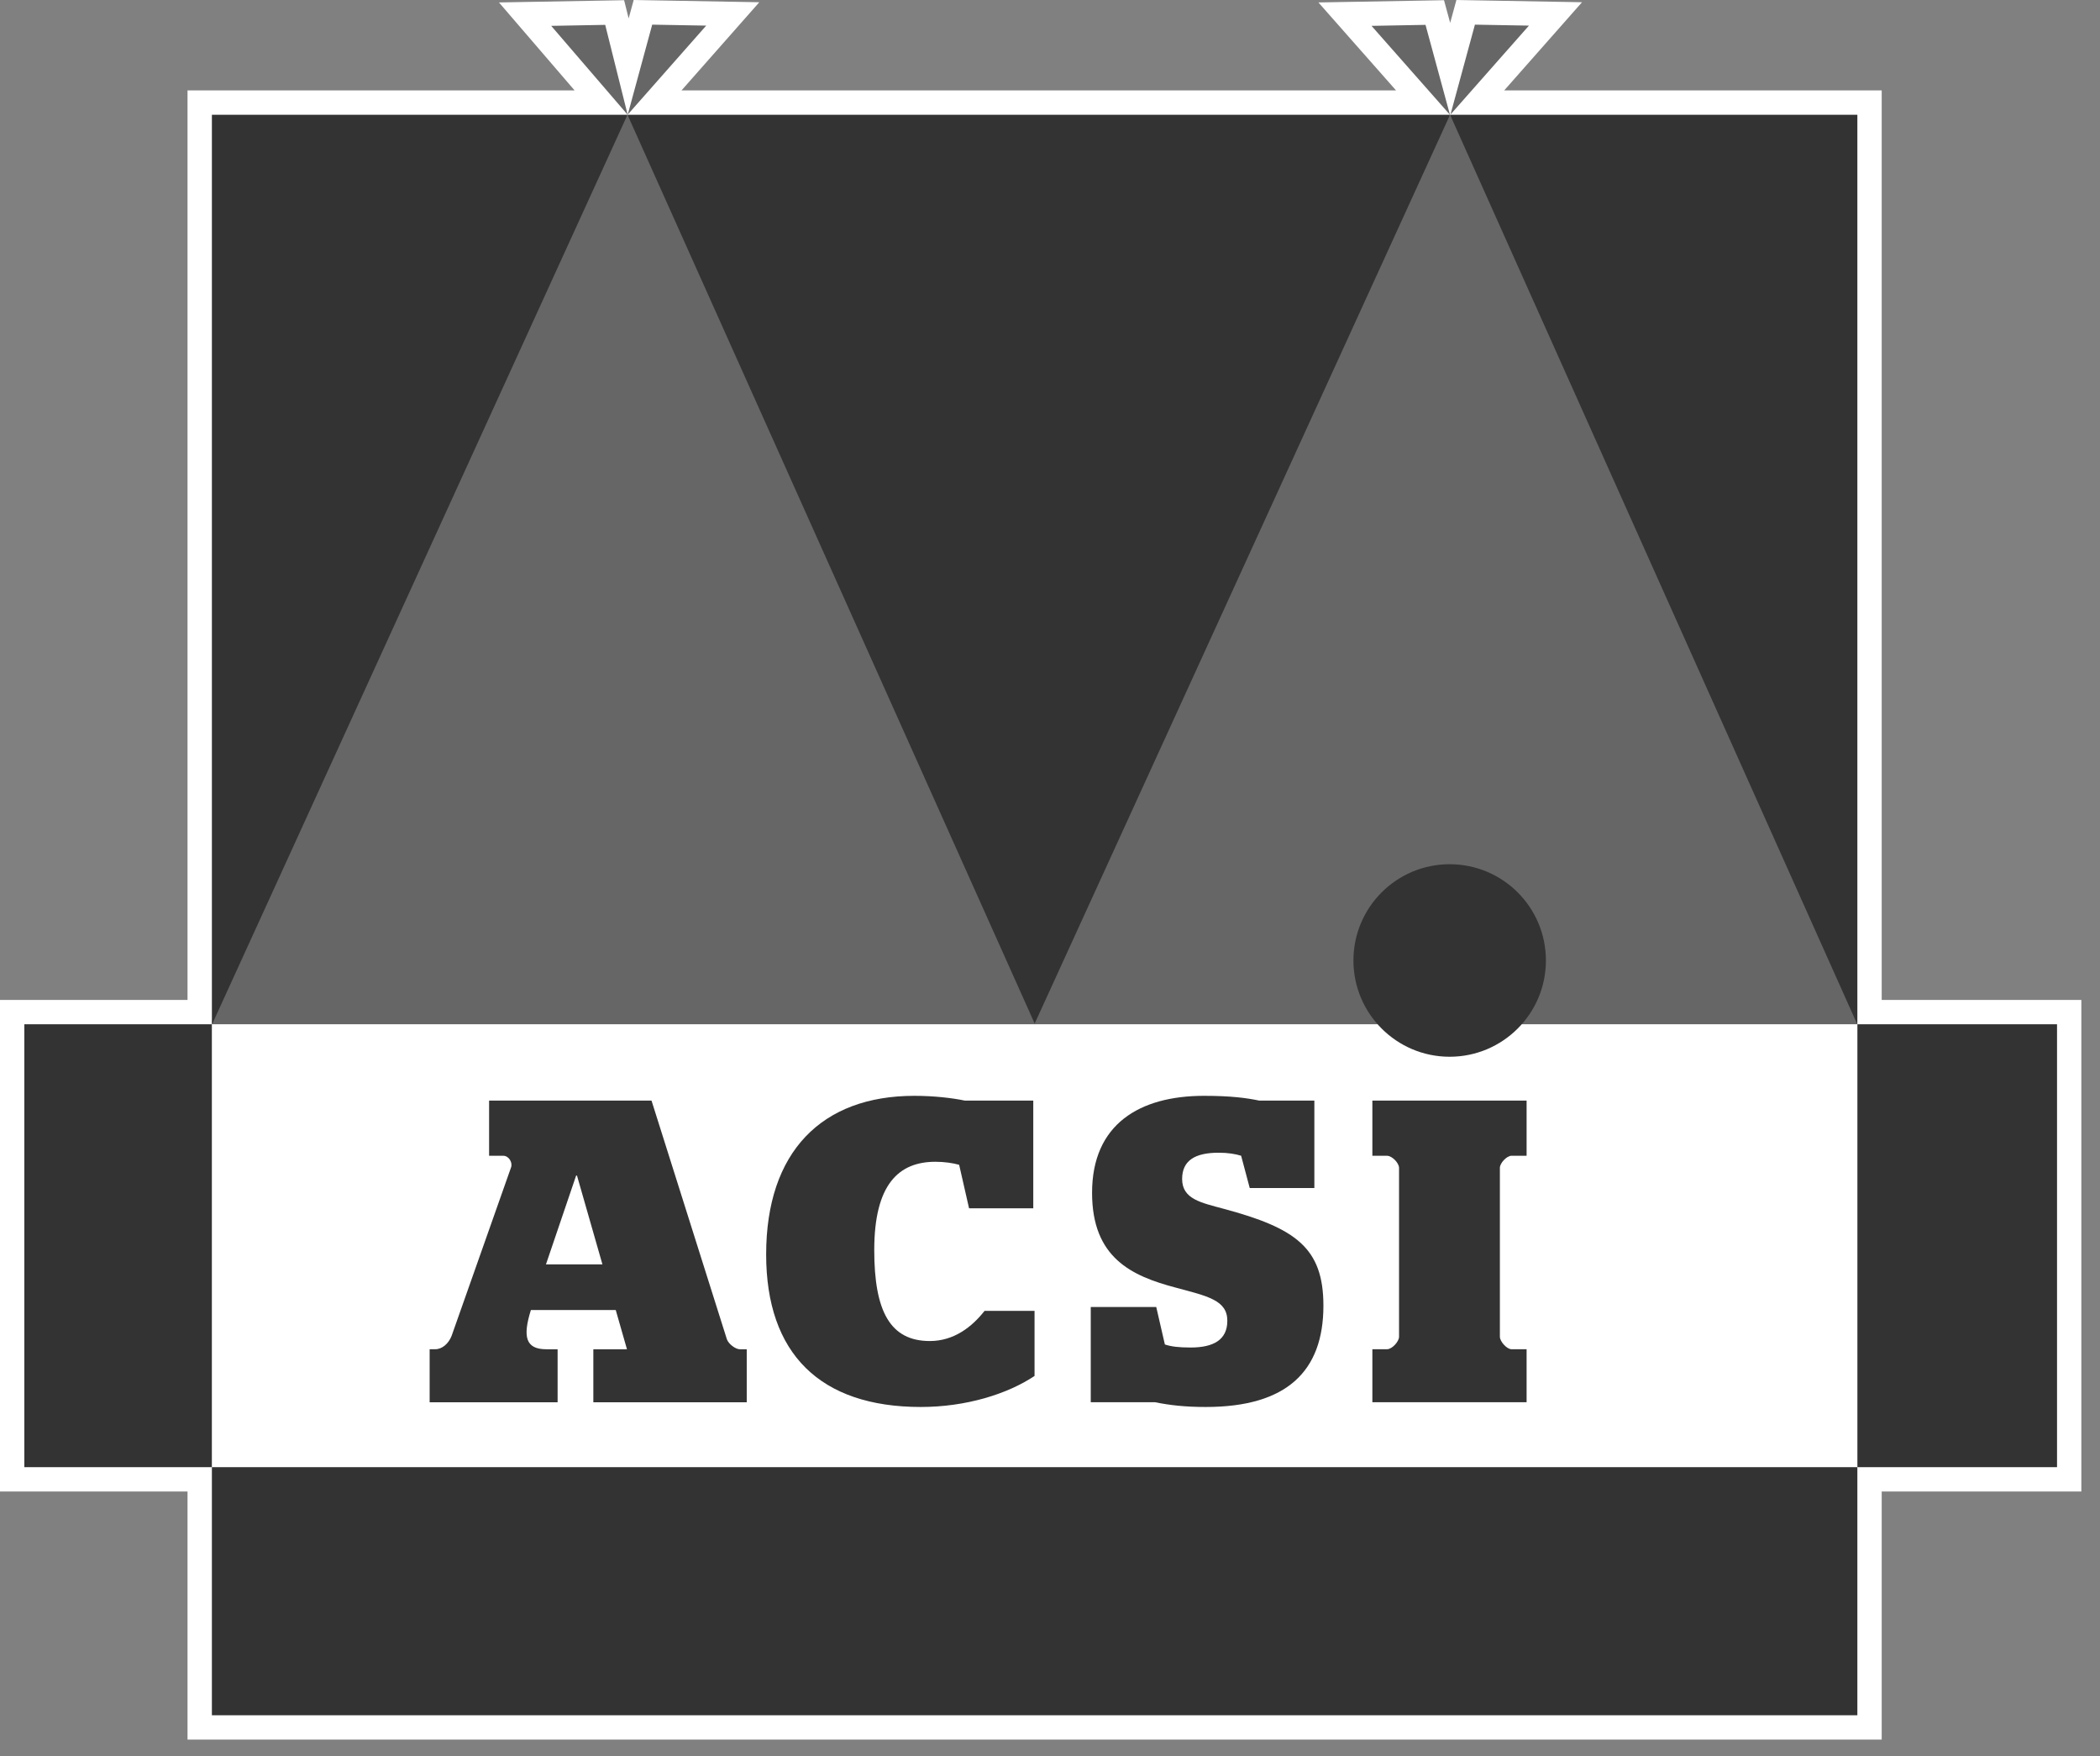
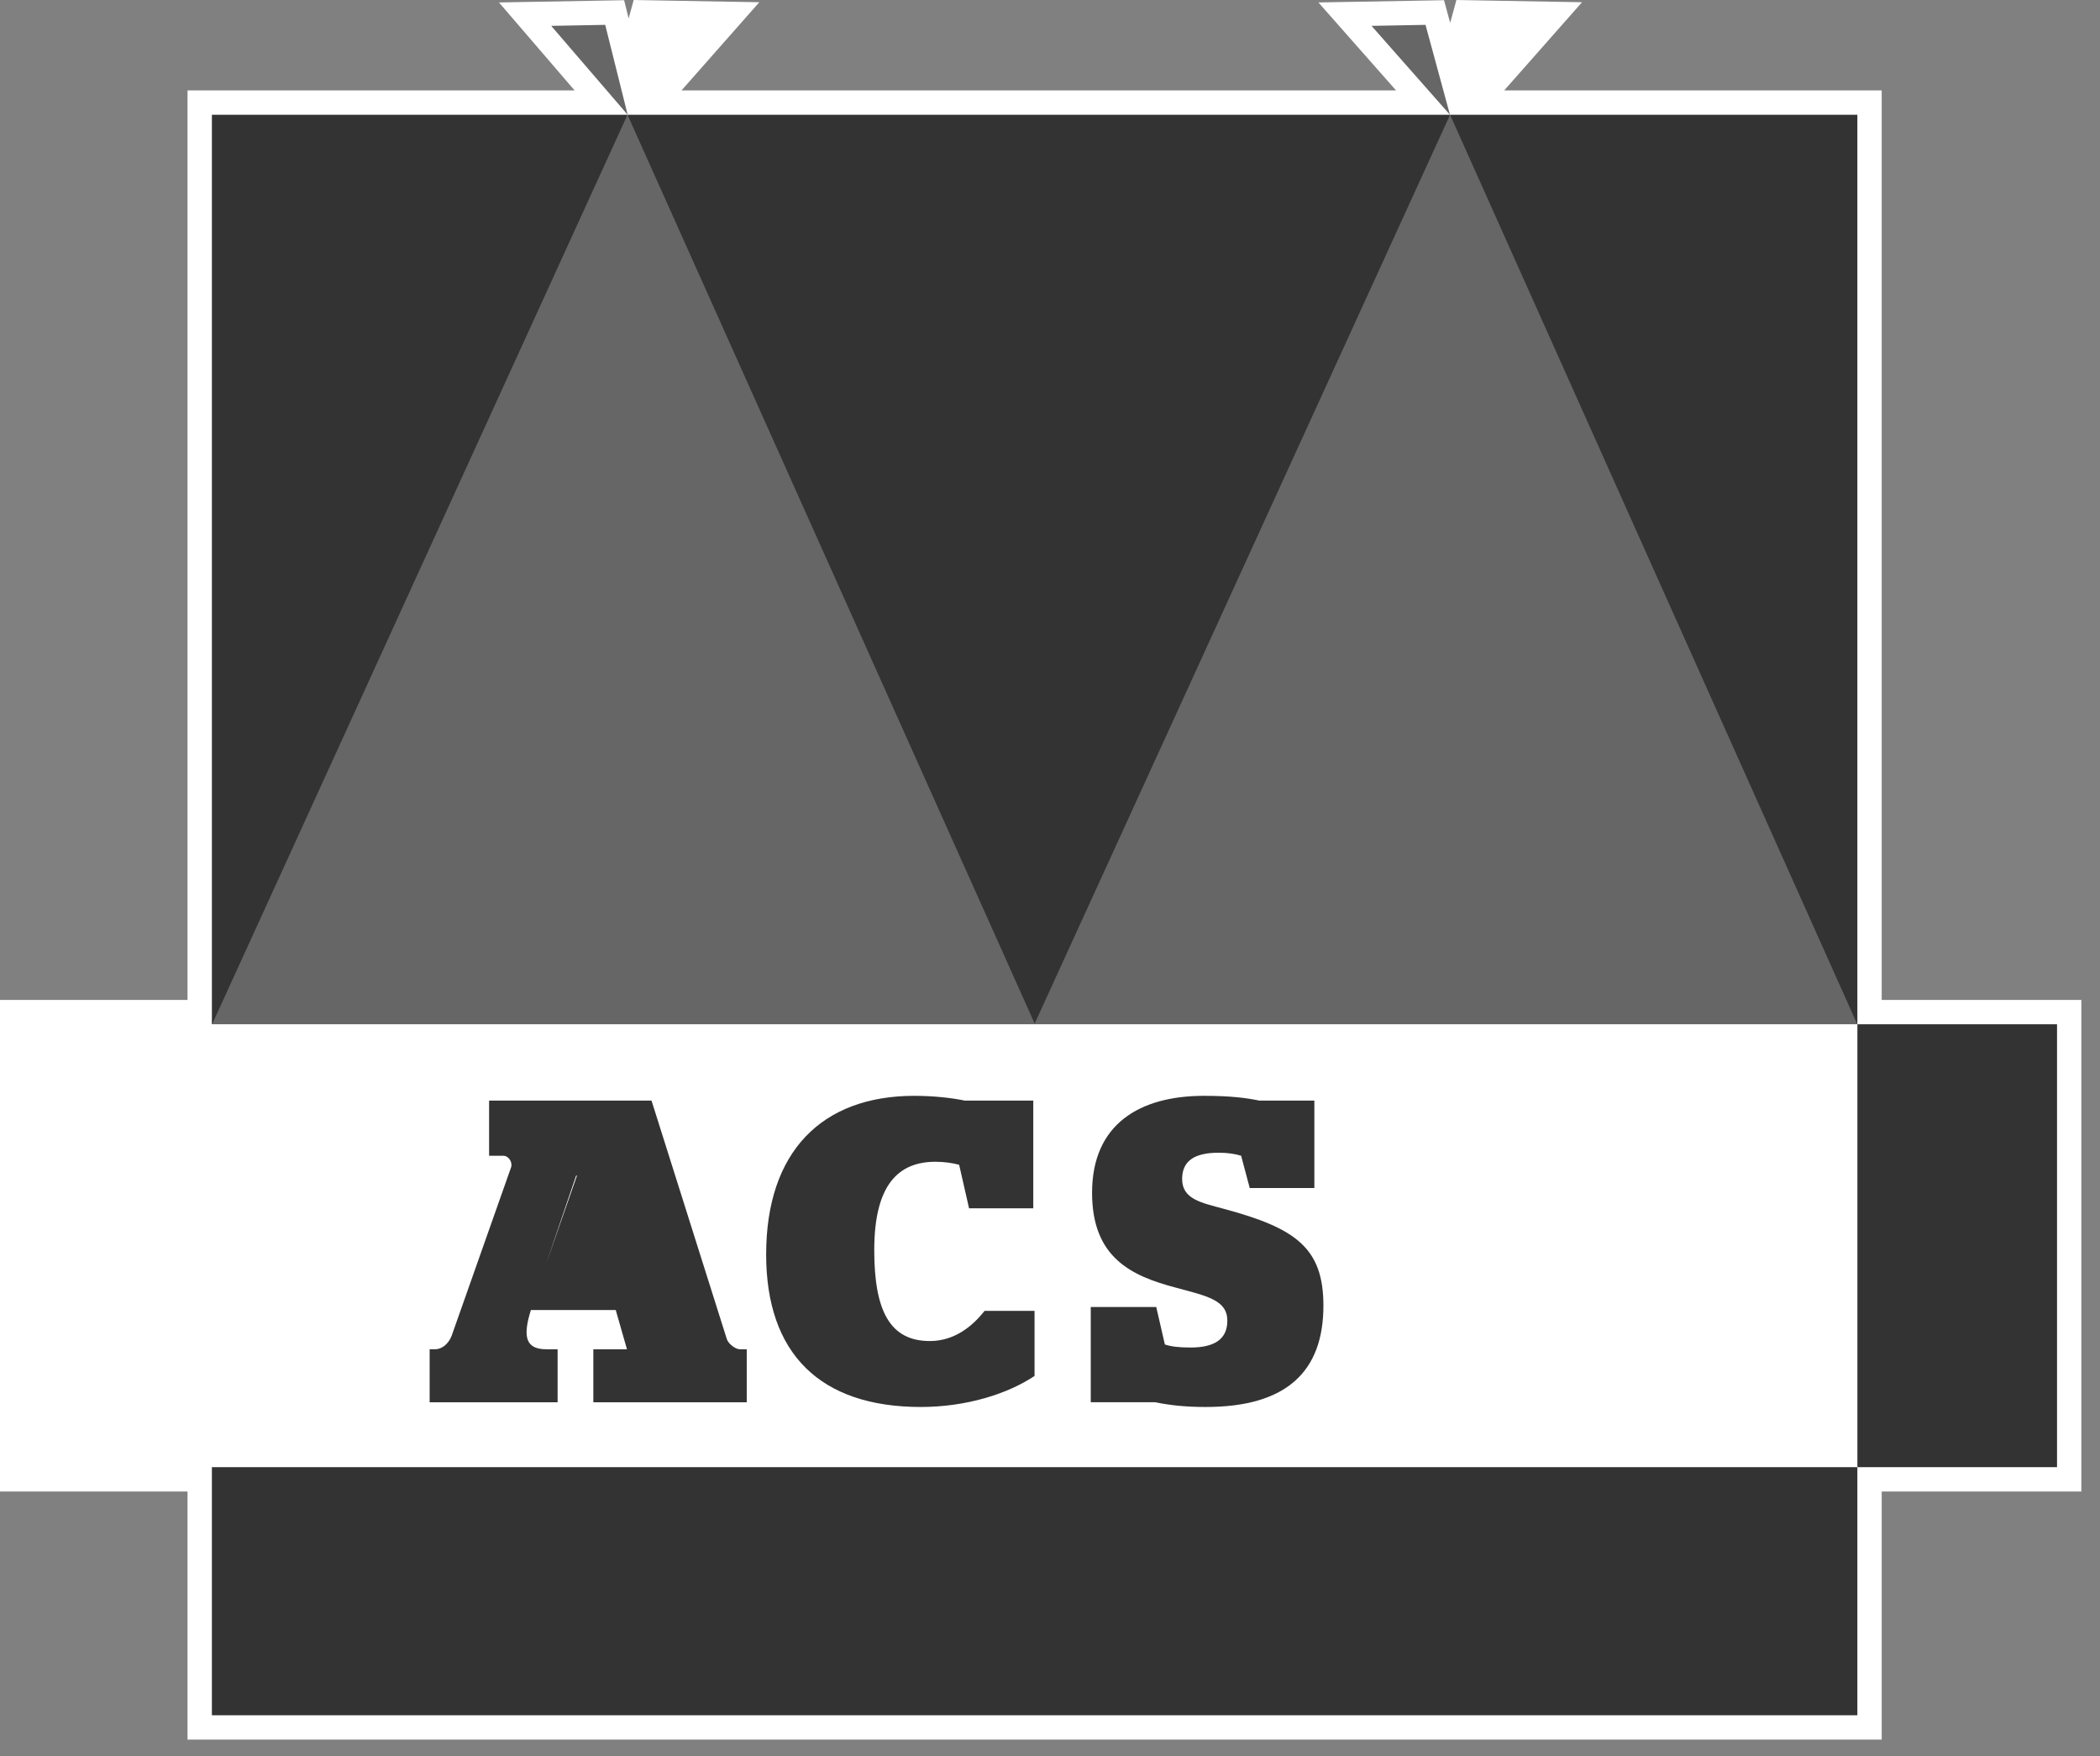
<svg xmlns="http://www.w3.org/2000/svg" fill="none" height="100%" overflow="visible" preserveAspectRatio="none" style="display: block;" viewBox="0 0 61 51" width="100%">
  <rect x="0" y="0" width="61" height="51" fill="#808080" stroke="none" />
  <g id="ACSI Logo">
    <g id="Laag_1">
      <g id="Group">
        <path d="M54.659 29.039C54.659 27.7 54.659 2.626 54.659 2.626H43.693L45.954 0.065L42.305 0L42.124 0.664L41.945 0.006L38.297 0.071L40.552 2.626H19.796L22.056 0.065L18.407 0L18.262 0.531L18.261 0.536L18.129 0.006L14.494 0.071L16.691 2.626H5.447C5.447 2.626 5.447 27.7 5.447 29.039C4.377 29.039 0 29.039 0 29.039V43.315C0 43.315 4.377 43.315 5.447 43.315C5.447 44.465 5.447 50.52 5.447 50.52H54.659C54.659 50.52 54.659 44.465 54.659 43.315C55.749 43.315 60.458 43.315 60.458 43.315V29.039C60.458 29.039 55.749 29.039 54.659 29.039Z" fill="white" id="Vector" />
-         <path d="M20.514 0.744L18.945 0.716L18.235 3.327L20.514 0.744Z" fill="#666666" id="Vector_2" />
        <path d="M16.011 0.751L17.58 0.722L18.232 3.333L16.011 0.751Z" fill="#666666" id="Vector_3" />
-         <path d="M44.412 0.744L42.843 0.716L42.133 3.326L44.412 0.744Z" fill="#666666" id="Vector_4" />
        <path d="M39.839 0.751L41.408 0.722L42.118 3.333L39.839 0.751Z" fill="#666666" id="Vector_5" />
        <path d="M30.064 29.746L30.017 28.945L18.903 4.146L18.227 3.333L17.546 4.14L6.216 28.941L6.161 29.746H30.064Z" fill="#666666" id="Vector_6" />
        <path d="M53.949 29.746L53.9 28.941L42.795 4.141L42.121 3.333L41.441 4.138L30.102 28.939L30.045 29.746H53.949Z" fill="#666666" id="Vector_7" />
        <path d="M53.952 42.608H6.155V49.813H53.952V42.608Z" fill="#333333" id="Vector_8" />
-         <path d="M6.154 29.746H0.707V42.608H6.154V29.746Z" fill="#333333" id="Vector_9" />
        <path d="M59.752 29.746H53.953V42.608H59.752V29.746Z" fill="#333333" id="Vector_10" />
        <g id="Group_2">
          <path d="M30.055 29.725L42.121 3.333H18.227L30.055 29.725Z" fill="#333333" id="Vector_11" />
          <path d="M42.121 3.333L53.949 29.746H53.952V3.333H42.121Z" fill="#333333" id="Vector_12" />
          <path d="M6.155 29.746H6.161L18.227 3.333H6.155V29.746Z" fill="#333333" id="Vector_13" />
        </g>
        <g id="Group_3">
          <g id="Group_4">
-             <path d="M42.109 30.689C43.653 30.689 44.905 29.437 44.905 27.893C44.905 26.349 43.653 25.098 42.109 25.098C40.566 25.098 39.314 26.349 39.314 27.893C39.314 29.437 40.566 30.689 42.109 30.689Z" fill="#333333" id="Vector_14" />
-           </g>
+             </g>
          <g id="Group_5">
-             <path d="M12.48 39.183H12.643C12.843 39.183 13.03 39.021 13.118 38.795L14.845 33.902C14.896 33.765 14.783 33.565 14.62 33.565H14.207V31.962H18.925L21.115 38.896C21.165 39.033 21.366 39.184 21.491 39.184H21.691V40.723H17.235V39.184H18.212L17.886 38.045H15.421C15.183 38.809 15.258 39.184 15.871 39.184H16.197V40.723H12.48V39.183ZM15.859 36.718H17.499L16.76 34.14H16.735L15.859 36.718Z" fill="#333333" id="Vector_15" />
+             <path d="M12.48 39.183H12.643C12.843 39.183 13.03 39.021 13.118 38.795L14.845 33.902C14.896 33.765 14.783 33.565 14.62 33.565H14.207V31.962H18.925L21.115 38.896C21.165 39.033 21.366 39.184 21.491 39.184H21.691V40.723H17.235V39.184H18.212L17.886 38.045H15.421C15.183 38.809 15.258 39.184 15.871 39.184H16.197V40.723H12.48V39.183ZM15.859 36.718L16.76 34.14H16.735L15.859 36.718Z" fill="#333333" id="Vector_15" />
            <path d="M22.255 36.43C22.255 33.451 23.869 31.824 26.56 31.824C27.135 31.824 27.661 31.887 28.024 31.962H30.014V35.091H28.149L27.861 33.827C27.686 33.777 27.435 33.739 27.172 33.739C26.109 33.739 25.395 34.39 25.395 36.304C25.395 38.082 25.858 38.945 27.01 38.945C27.711 38.945 28.236 38.532 28.599 38.069H30.051V39.959C29.263 40.485 28.061 40.86 26.747 40.86C23.819 40.86 22.255 39.308 22.255 36.43Z" fill="#333333" id="Vector_16" />
            <path d="M33.549 40.722H31.684V37.956H33.586L33.837 39.045C34.024 39.108 34.249 39.133 34.588 39.133C35.251 39.133 35.651 38.908 35.651 38.357C35.651 37.757 35.076 37.643 34.15 37.393C32.873 37.056 31.722 36.53 31.722 34.64C31.722 32.65 33.099 31.824 34.975 31.824C35.764 31.824 36.214 31.887 36.577 31.962H38.179V34.502H36.302L36.052 33.564C35.889 33.514 35.677 33.476 35.401 33.476C34.713 33.476 34.338 33.702 34.338 34.24C34.338 34.828 34.9 34.928 35.539 35.103C37.642 35.666 38.442 36.242 38.442 37.919C38.442 39.821 37.379 40.86 35.026 40.86C34.425 40.86 33.987 40.81 33.549 40.722Z" fill="#333333" id="Vector_17" />
-             <path d="M39.864 39.183H40.289C40.439 39.183 40.639 38.958 40.639 38.821V33.915C40.639 33.777 40.439 33.565 40.289 33.565H39.864V31.962H44.344V33.564H43.906C43.768 33.564 43.568 33.777 43.568 33.914V38.82C43.568 38.957 43.768 39.183 43.906 39.183H44.344V40.722H39.864V39.183Z" fill="#333333" id="Vector_18" />
          </g>
        </g>
      </g>
    </g>
  </g>
</svg>